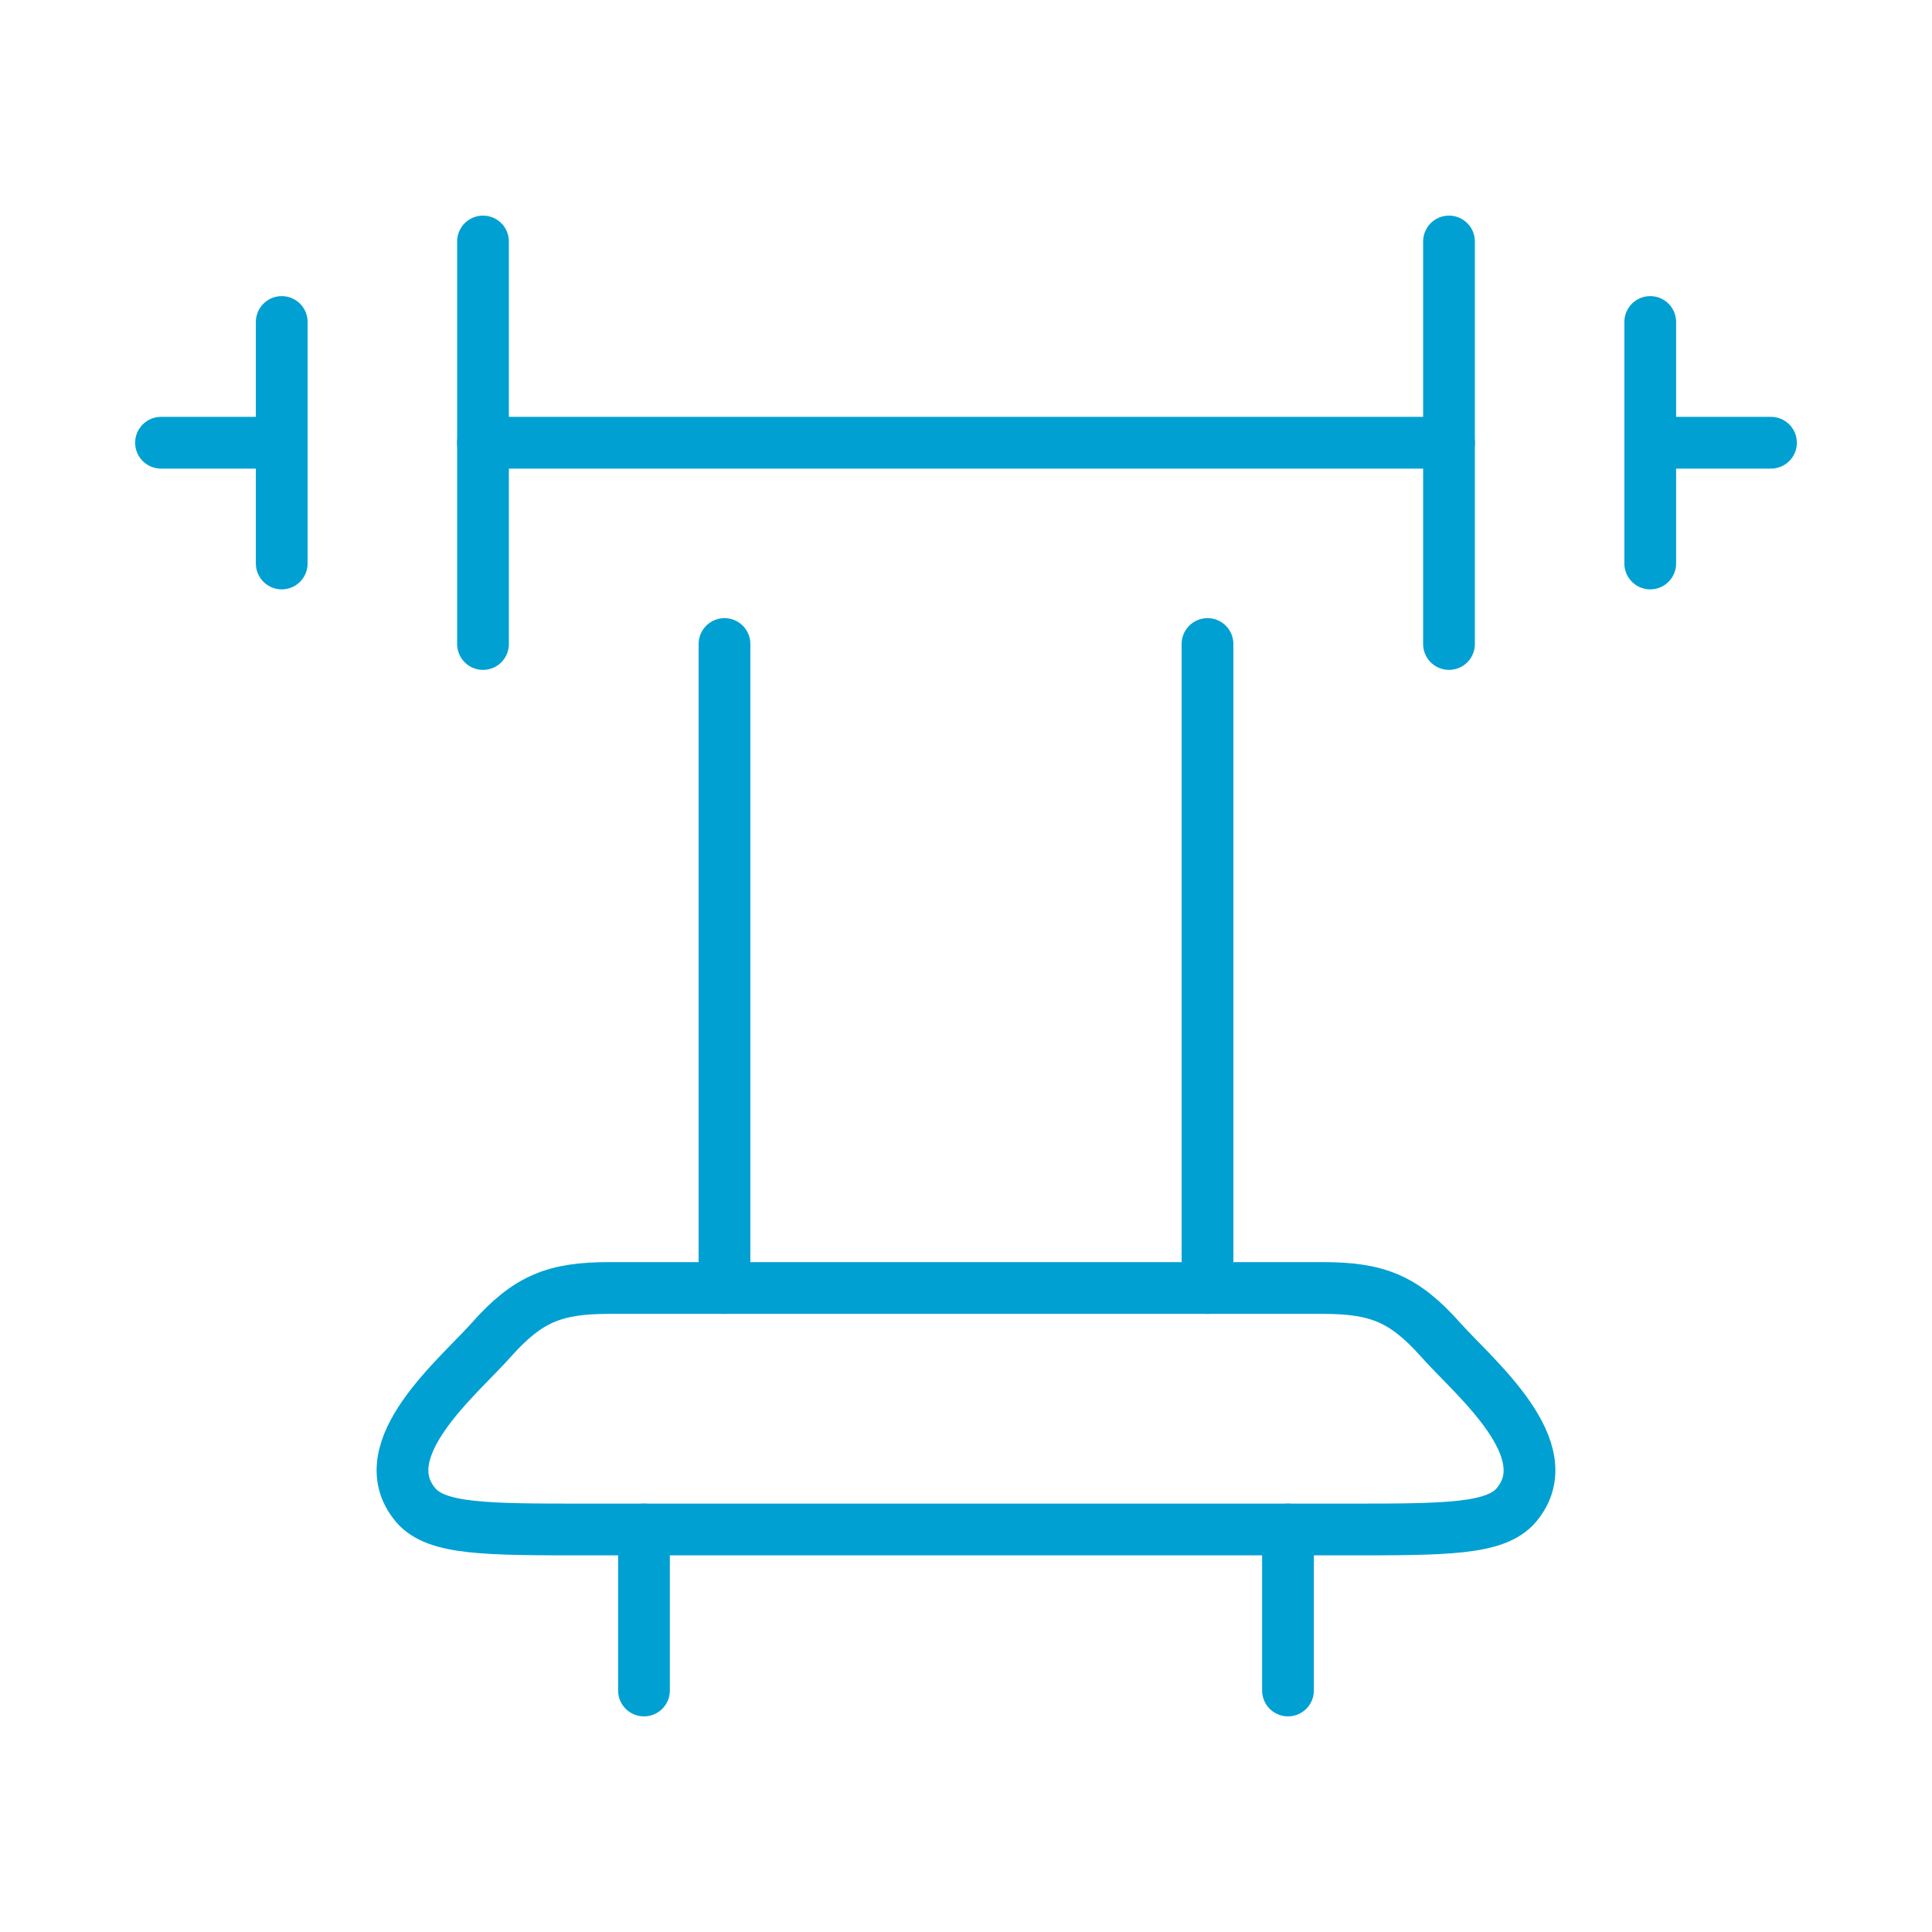
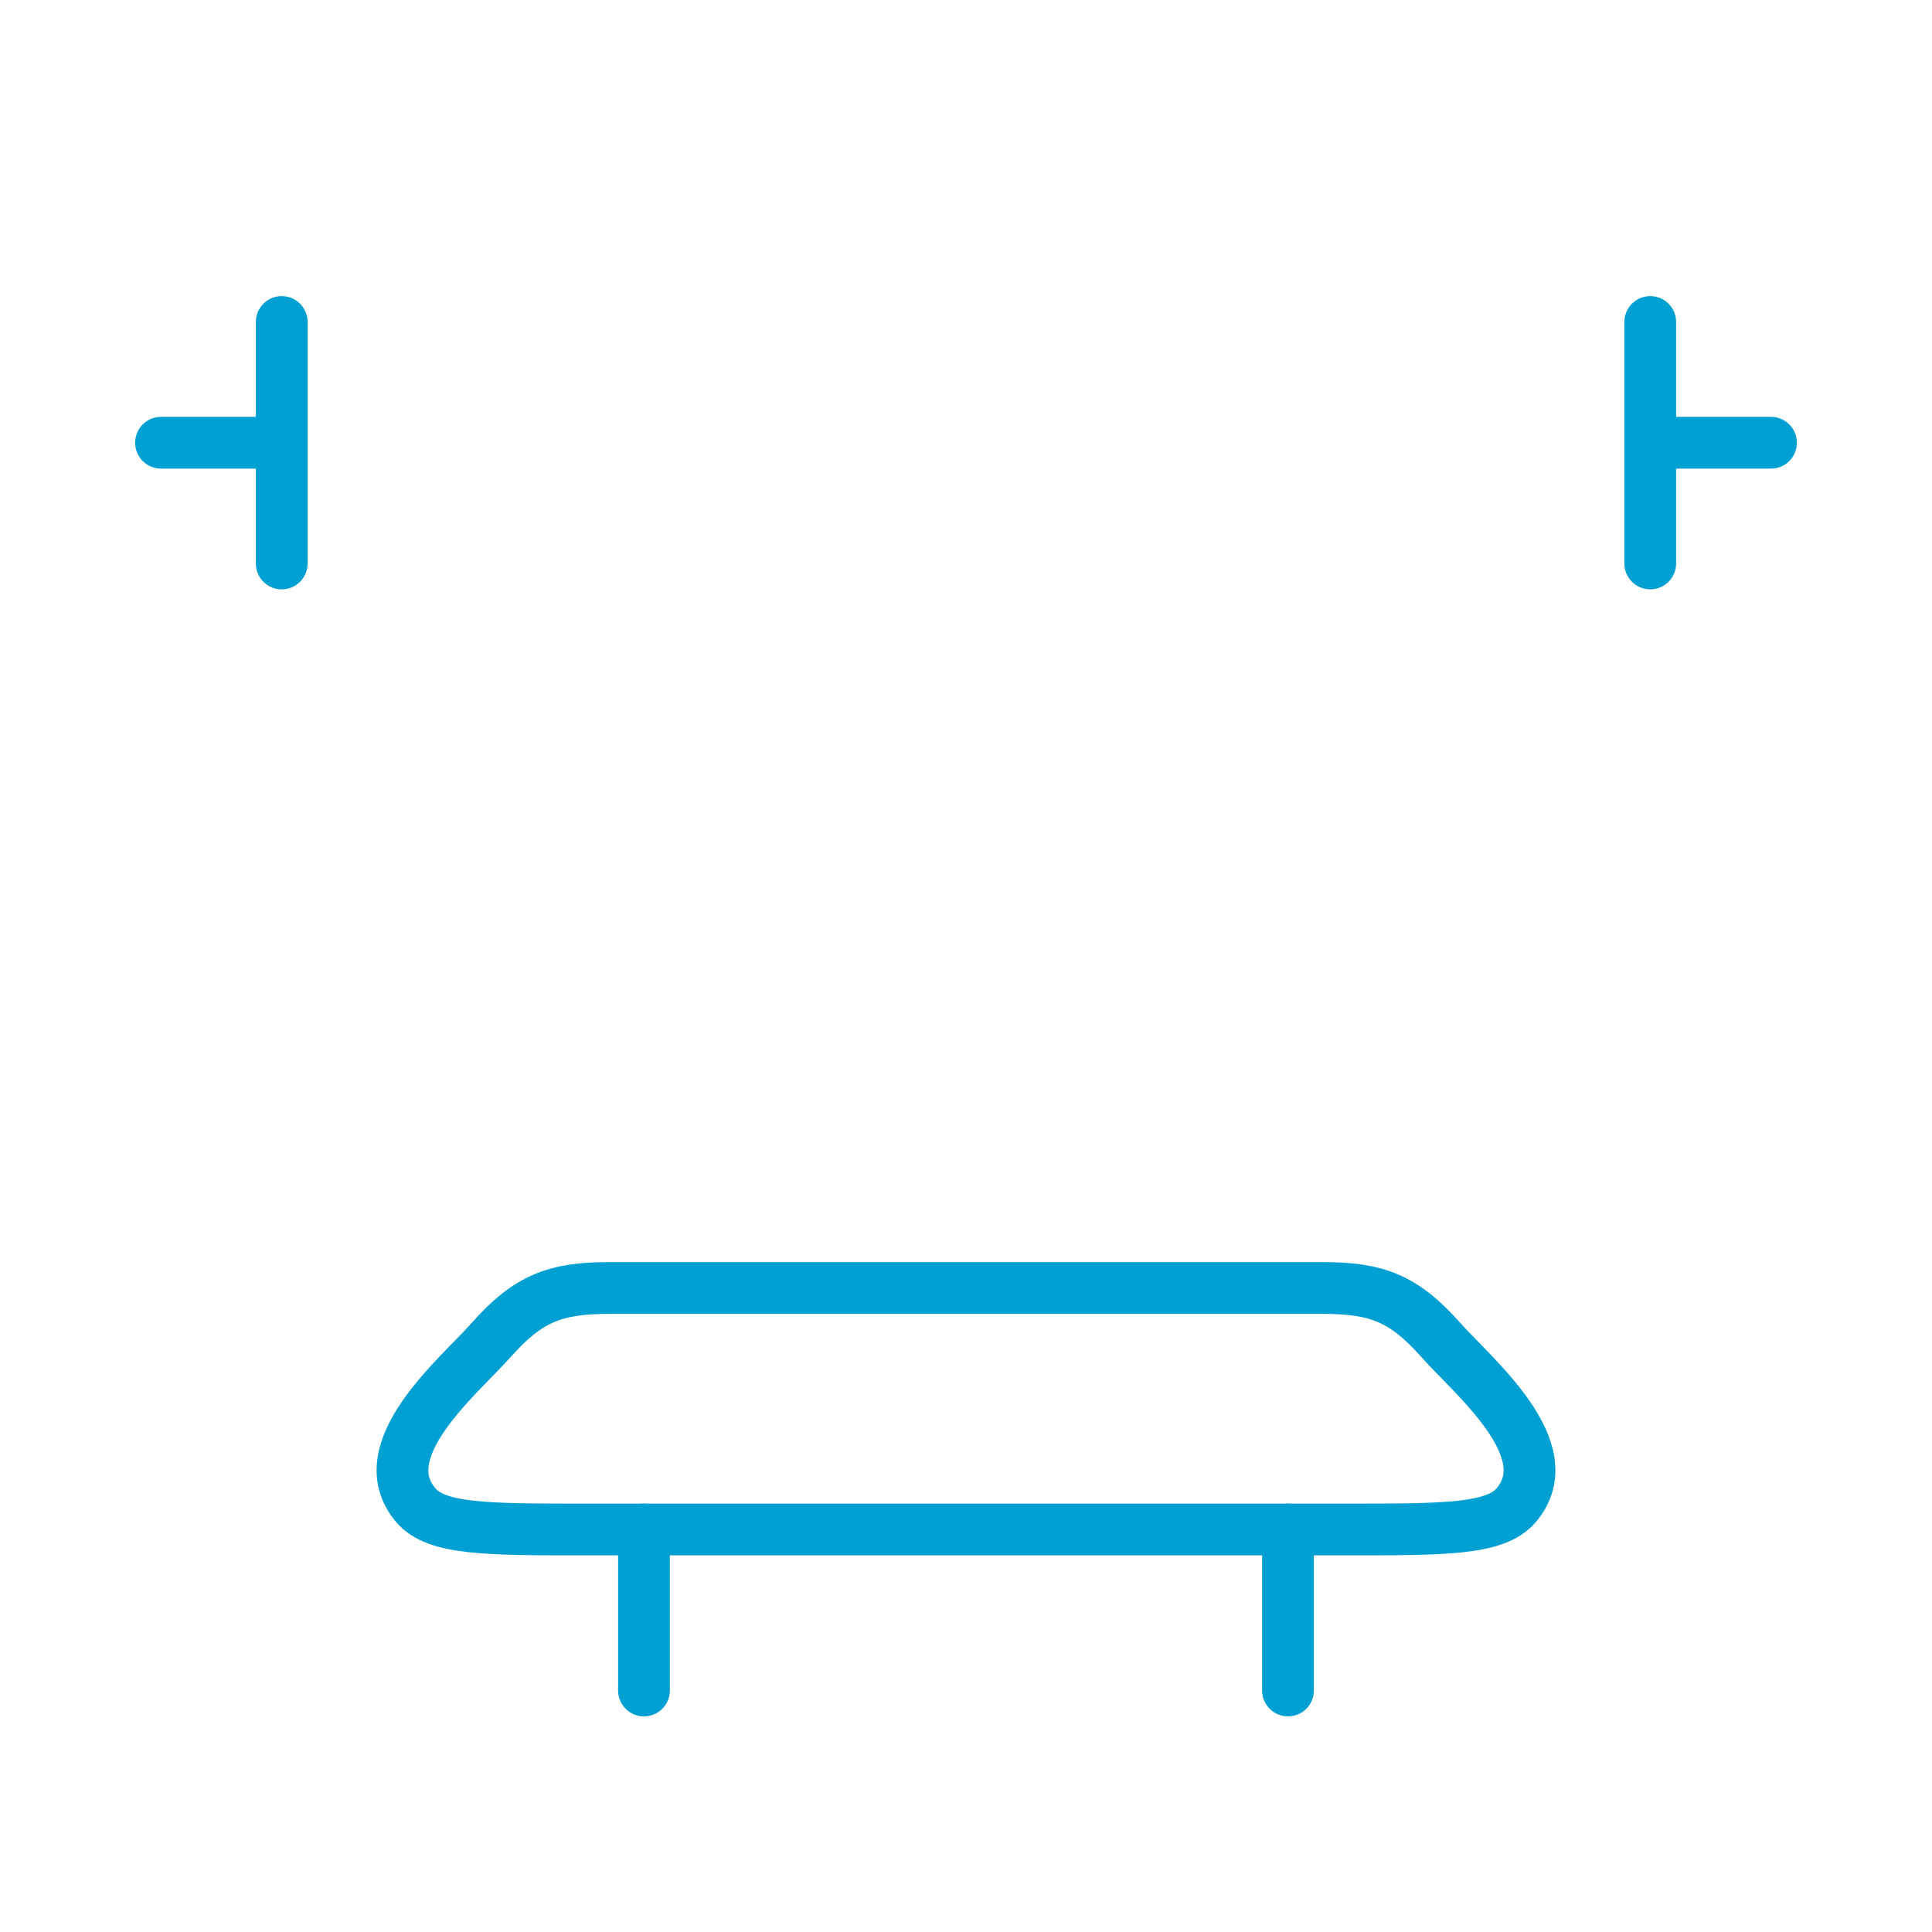
<svg xmlns="http://www.w3.org/2000/svg" width="56" height="56" viewBox="0 0 56 56" fill="none">
-   <path d="M42 7V18.667M14 7V18.667" stroke="#00a0d2" stroke-width="1.5" stroke-linecap="round" stroke-linejoin="round" />
  <path d="M47.833 9.333V12.833M47.833 12.833V16.333M47.833 12.833H51.333M8.166 9.333V12.833M8.166 12.833V16.333M8.166 12.833H4.667" stroke="#00a0d2" stroke-width="1.5" stroke-linecap="round" stroke-linejoin="round" />
-   <path d="M42 12.833H14" stroke="#00a0d2" stroke-width="1.5" stroke-linecap="round" stroke-linejoin="round" />
  <path d="M16.978 44.333H39.021C41.909 44.333 43.352 44.333 43.95 43.627C45.304 42.025 42.709 39.907 41.762 38.839C40.694 37.637 39.914 37.333 38.336 37.333H17.663C16.086 37.333 15.305 37.637 14.238 38.839C13.291 39.907 10.695 42.025 12.05 43.627C12.647 44.333 14.091 44.333 16.978 44.333Z" stroke="#00a0d2" stroke-width="1.5" stroke-linecap="round" stroke-linejoin="round" />
-   <path d="M21 18.667V37.334M35 18.667V37.334" stroke="#00a0d2" stroke-width="1.5" stroke-linecap="round" stroke-linejoin="round" />
  <path d="M37.333 44.333V49M18.666 44.333V49" stroke="#00a0d2" stroke-width="1.5" stroke-linecap="round" stroke-linejoin="round" />
</svg>